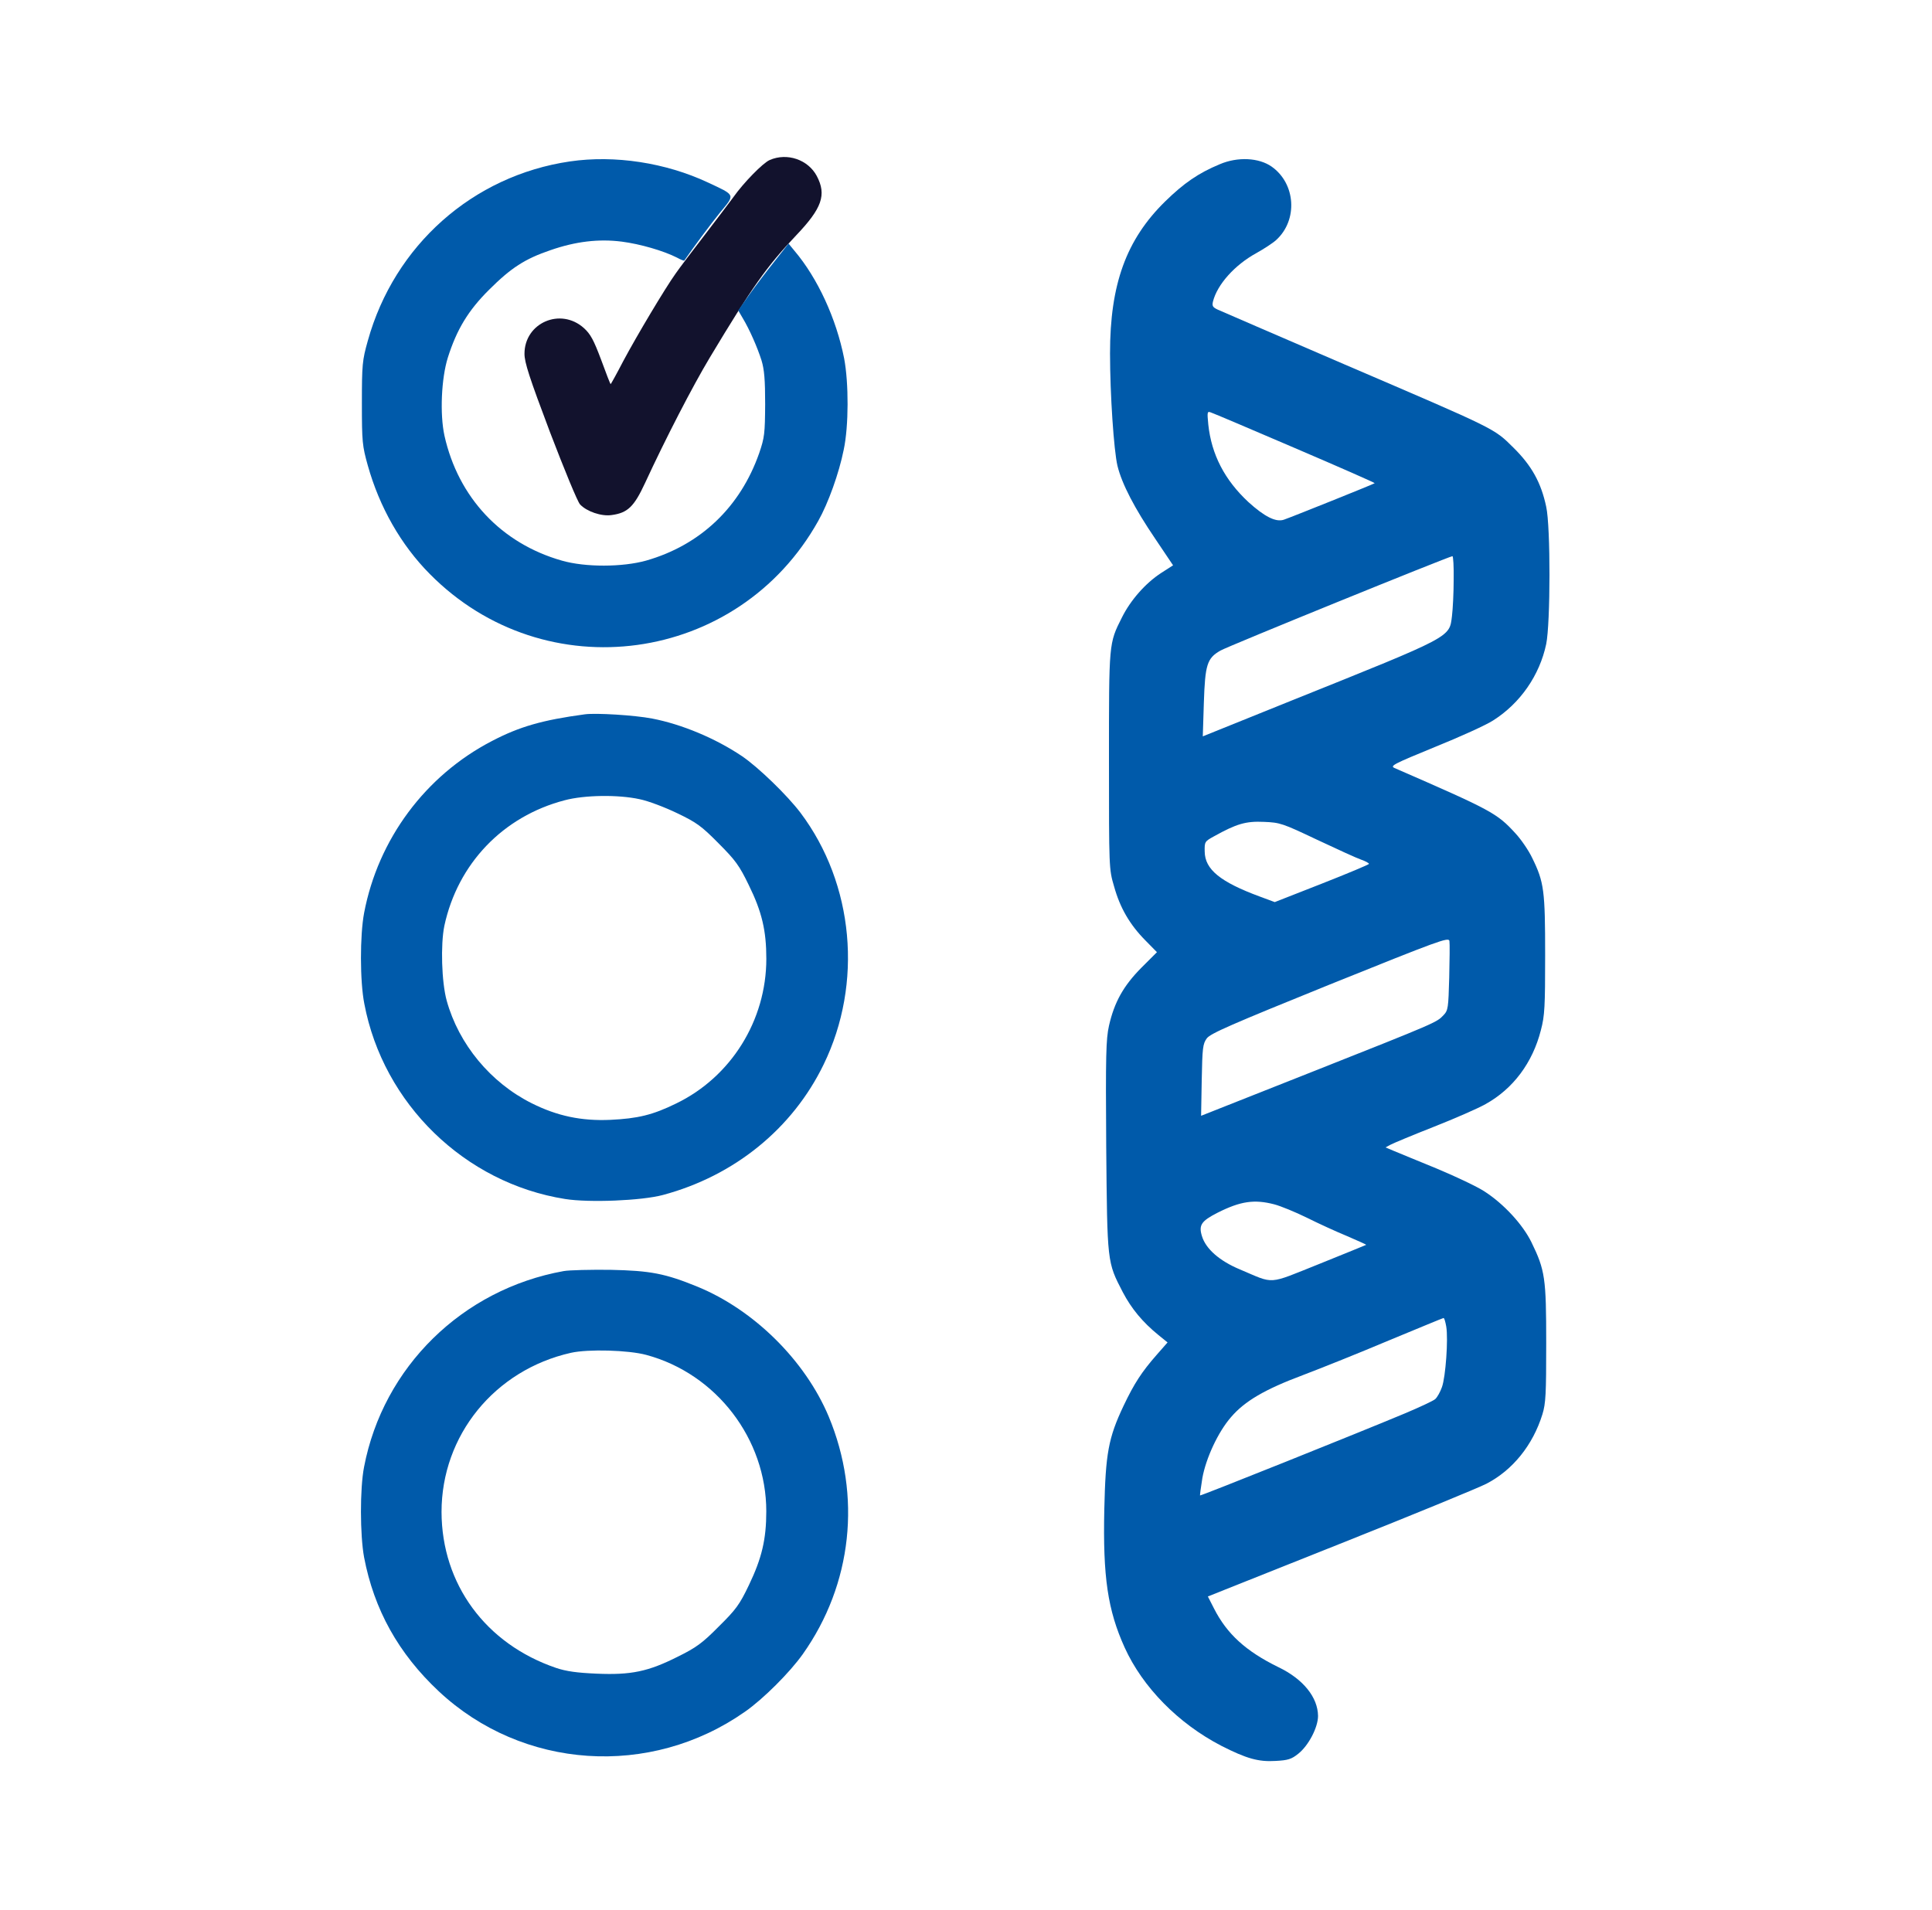
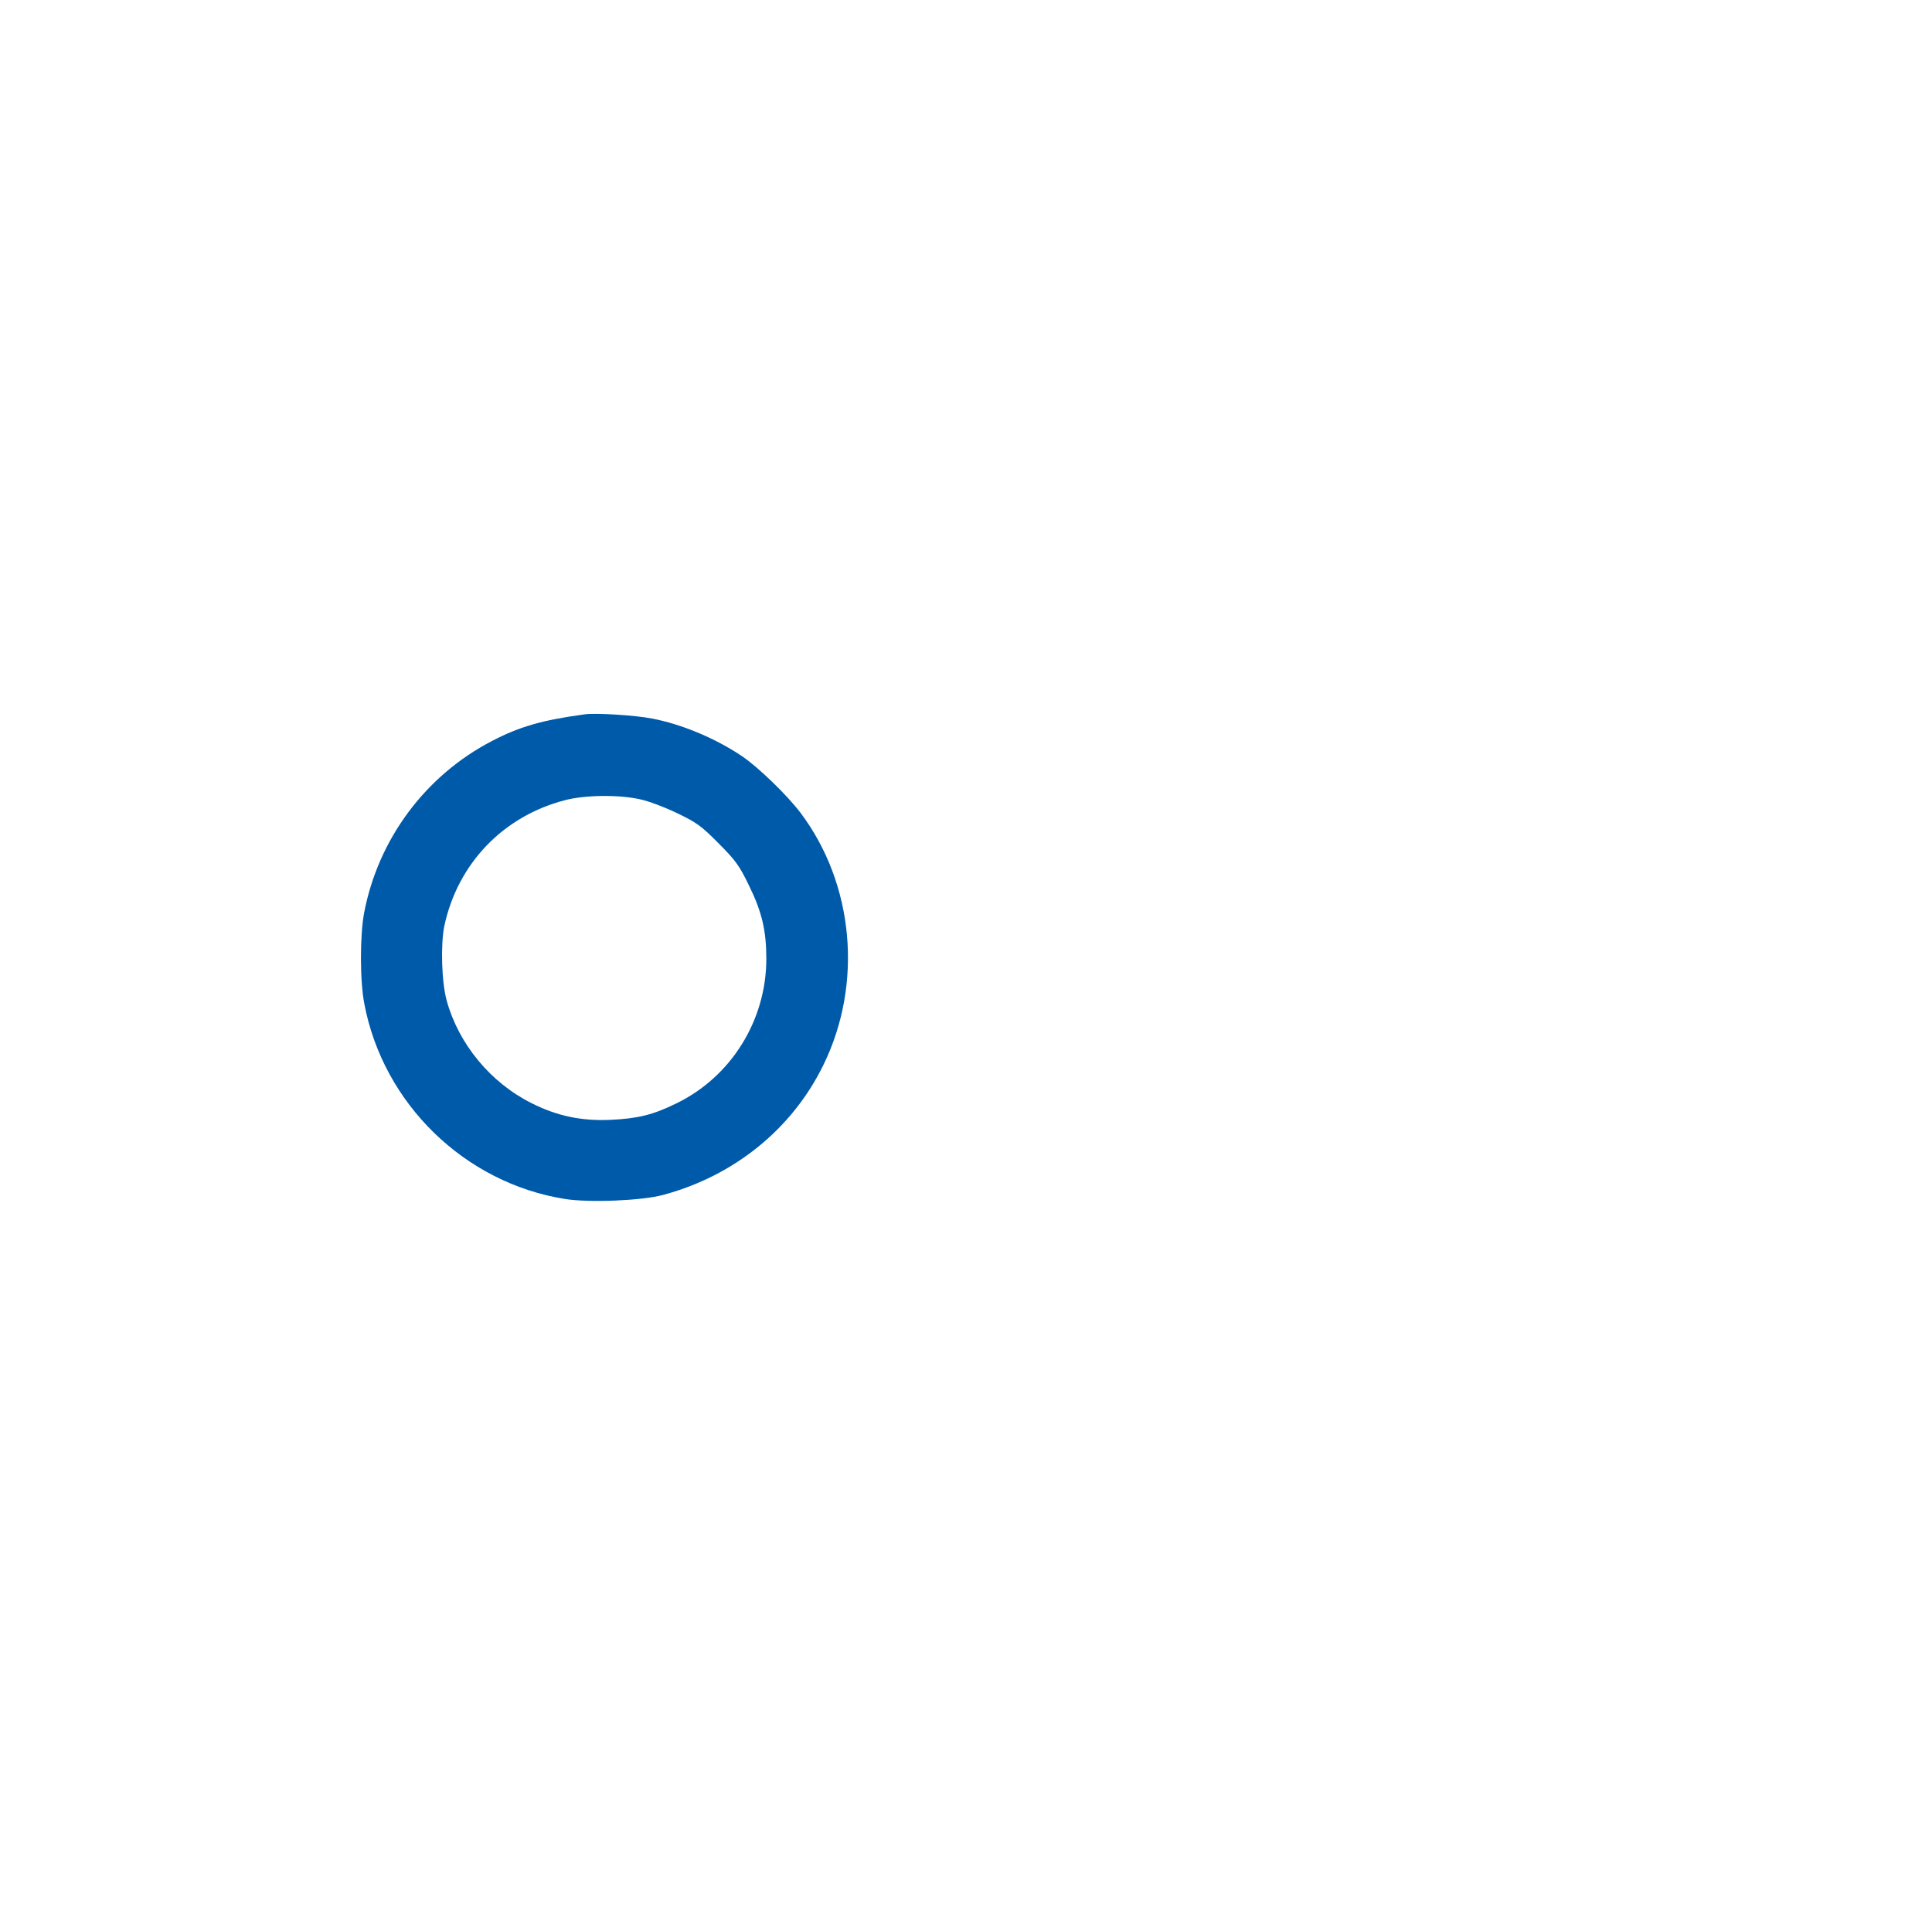
<svg xmlns="http://www.w3.org/2000/svg" width="89" height="88" viewBox="0 0 89 88" fill="none">
-   <path d="M35.455 7.374C35.142 7.51 34.252 8.42 33.783 9.085C33.626 9.3 33.04 10.072 32.472 10.815C31.905 11.549 31.299 12.35 31.123 12.605C30.634 13.289 29.334 15.47 28.708 16.643C28.405 17.23 28.141 17.699 28.131 17.699C28.112 17.699 27.916 17.19 27.691 16.574C27.349 15.665 27.202 15.391 26.899 15.117C25.824 14.149 24.161 14.873 24.161 16.301C24.161 16.701 24.386 17.396 25.335 19.909C25.99 21.62 26.606 23.125 26.723 23.243C27.026 23.566 27.701 23.8 28.17 23.732C28.913 23.634 29.207 23.35 29.715 22.255C30.664 20.202 31.905 17.797 32.697 16.477C34.633 13.25 35.328 12.262 36.667 10.854C37.87 9.593 38.085 8.977 37.625 8.107C37.224 7.354 36.257 7.022 35.455 7.374Z" fill="#12122D" />
-   <path d="M26.253 7.438C21.784 8.093 18.167 11.3 16.944 15.7C16.69 16.6 16.671 16.796 16.671 18.575C16.671 20.364 16.69 20.54 16.944 21.45C17.482 23.366 18.47 25.107 19.799 26.446C25.109 31.824 34.007 30.602 37.693 24.002C38.152 23.19 38.651 21.802 38.866 20.726C39.101 19.631 39.101 17.646 38.886 16.512C38.524 14.684 37.673 12.826 36.598 11.555L36.324 11.222L35.679 12.043C35.327 12.483 34.799 13.178 34.515 13.579L34.007 14.302L34.212 14.654C34.525 15.172 34.887 15.994 35.082 16.61C35.209 17.03 35.248 17.5 35.248 18.624C35.239 19.973 35.219 20.159 34.975 20.873C34.104 23.366 32.266 25.116 29.763 25.83C28.678 26.133 26.967 26.143 25.881 25.83C23.095 25.038 21.11 22.926 20.474 20.071C20.259 19.084 20.328 17.441 20.631 16.473C21.041 15.182 21.569 14.302 22.537 13.344C23.535 12.347 24.18 11.926 25.363 11.525C26.517 11.124 27.583 10.997 28.648 11.134C29.489 11.242 30.565 11.555 31.181 11.867C31.357 11.965 31.513 12.024 31.523 12.004C31.963 11.369 32.726 10.342 33.175 9.785C33.87 8.944 33.899 9.012 32.608 8.406C30.663 7.497 28.326 7.135 26.253 7.438Z" fill="#005AAA" />
-   <path d="M56.19 7.567C55.203 7.977 54.538 8.437 53.667 9.288C51.878 11.048 51.135 13.101 51.135 16.279C51.135 18.176 51.311 20.757 51.477 21.461C51.682 22.302 52.269 23.426 53.218 24.825L54.039 26.047L53.491 26.399C52.768 26.868 52.074 27.66 51.682 28.452C51.076 29.655 51.086 29.596 51.086 35.052C51.086 40 51.086 40.048 51.321 40.84C51.594 41.828 52.044 42.6 52.758 43.324L53.296 43.872L52.572 44.595C51.751 45.426 51.331 46.179 51.086 47.264C50.949 47.88 50.93 48.614 50.959 52.809C51.008 58.206 50.998 58.137 51.722 59.536C52.123 60.298 52.631 60.914 53.364 61.511L53.785 61.853L53.296 62.41C52.592 63.212 52.25 63.74 51.761 64.767C51.057 66.253 50.93 66.967 50.871 69.548C50.803 72.657 51.027 74.183 51.81 75.913C52.641 77.742 54.283 79.414 56.268 80.441C57.422 81.027 57.97 81.184 58.762 81.135C59.329 81.105 59.495 81.056 59.808 80.802C60.277 80.431 60.717 79.59 60.717 79.062C60.707 78.201 60.033 77.361 58.889 76.813C57.393 76.08 56.523 75.288 55.926 74.114L55.642 73.557L61.724 71.132C65.068 69.802 68.109 68.551 68.471 68.365C69.683 67.739 70.612 66.585 71.052 65.168C71.209 64.659 71.228 64.229 71.228 61.892C71.228 58.89 71.179 58.529 70.544 57.228C70.143 56.416 69.283 55.478 68.393 54.901C68.07 54.686 67.083 54.217 66.193 53.845C65.303 53.483 64.413 53.112 64.198 53.024L63.827 52.867L64.061 52.74C64.188 52.672 65.078 52.3 66.046 51.919C67.014 51.537 68.09 51.068 68.432 50.873C69.703 50.169 70.603 48.966 70.984 47.46C71.16 46.795 71.179 46.375 71.179 44.008C71.179 41.036 71.131 40.645 70.583 39.53C70.427 39.198 70.075 38.68 69.811 38.396C68.96 37.467 68.725 37.34 64.237 35.385C64.022 35.287 64.198 35.199 66.105 34.416C67.268 33.947 68.471 33.4 68.784 33.194C70.035 32.402 70.925 31.112 71.228 29.674C71.424 28.726 71.434 24.277 71.228 23.348C70.994 22.243 70.563 21.461 69.723 20.63C68.803 19.721 68.989 19.818 61.93 16.787C58.869 15.467 56.239 14.333 56.092 14.264C55.867 14.157 55.828 14.098 55.877 13.893C56.073 13.111 56.875 12.211 57.872 11.664C58.224 11.468 58.644 11.194 58.791 11.057C59.798 10.138 59.691 8.456 58.576 7.674C57.989 7.264 57.011 7.215 56.19 7.567ZM59.661 20.649C61.695 21.52 63.338 22.243 63.328 22.263C63.289 22.302 59.466 23.837 59.143 23.945C58.771 24.072 58.243 23.798 57.51 23.133C56.415 22.116 55.809 20.943 55.662 19.564C55.603 18.968 55.613 18.938 55.789 19.007C55.887 19.036 57.637 19.779 59.661 20.649ZM66.965 26.712C66.965 27.318 66.926 28.071 66.887 28.384C66.76 29.381 66.955 29.283 59.505 32.275L55.408 33.928L55.457 32.373C55.515 30.623 55.603 30.329 56.219 29.977C56.523 29.792 66.721 25.646 66.907 25.626C66.946 25.616 66.975 26.115 66.965 26.712ZM60.668 38.689C61.587 39.12 62.497 39.54 62.702 39.608C62.898 39.677 63.064 39.765 63.064 39.804C63.064 39.833 62.086 40.244 60.893 40.713L58.723 41.564L58.038 41.31C56.21 40.635 55.506 40.058 55.496 39.237C55.486 38.787 55.496 38.768 55.926 38.533C56.963 37.956 57.393 37.829 58.224 37.868C58.967 37.897 59.084 37.937 60.668 38.689ZM66.76 45.045C66.721 46.443 66.711 46.551 66.496 46.776C66.183 47.108 66.193 47.108 60.443 49.386L55.33 51.41L55.359 49.768C55.388 48.272 55.408 48.096 55.594 47.841C55.76 47.617 56.728 47.196 61.265 45.358C66.291 43.334 66.731 43.168 66.77 43.353C66.789 43.471 66.779 44.224 66.76 45.045ZM58.693 55.488C58.996 55.566 59.681 55.849 60.199 56.104C60.727 56.368 61.558 56.749 62.057 56.954C62.555 57.169 62.947 57.345 62.937 57.355C62.927 57.365 61.959 57.756 60.776 58.235C58.351 59.203 58.742 59.174 57.119 58.489C56.18 58.098 55.545 57.541 55.369 56.954C55.212 56.446 55.339 56.26 56.083 55.879C57.148 55.341 57.784 55.253 58.693 55.488ZM66.623 61.12C66.721 61.706 66.594 63.437 66.427 63.906C66.349 64.131 66.212 64.376 66.115 64.464C66.027 64.542 65.401 64.835 64.726 65.119C62.653 65.989 55.31 68.932 55.281 68.903C55.271 68.893 55.32 68.531 55.388 68.101C55.555 67.182 56.112 65.979 56.708 65.295C57.344 64.552 58.273 64.014 59.994 63.368C60.844 63.046 62.653 62.322 63.993 61.755C65.342 61.198 66.467 60.728 66.496 60.728C66.535 60.719 66.584 60.904 66.623 61.12Z" fill="#005AAA" />
  <path d="M26.942 32.912C24.986 33.176 23.93 33.479 22.659 34.144C19.589 35.737 17.418 38.671 16.773 42.064C16.578 43.1 16.578 45.212 16.783 46.249C17.653 50.854 21.408 54.511 26.033 55.244C27.137 55.42 29.562 55.322 30.54 55.058C33.825 54.178 36.505 52.008 37.942 49.045C39.761 45.31 39.34 40.724 36.876 37.449C36.27 36.647 34.94 35.356 34.178 34.838C32.955 34.017 31.41 33.371 30.041 33.107C29.23 32.951 27.45 32.843 26.942 32.912ZM29.465 36.823C29.856 36.901 30.628 37.194 31.195 37.468C32.095 37.898 32.32 38.065 33.102 38.857C33.874 39.629 34.06 39.883 34.49 40.773C35.097 42.005 35.302 42.875 35.302 44.176C35.302 47.011 33.679 49.622 31.146 50.844C30.071 51.372 29.377 51.538 28.115 51.597C26.785 51.656 25.671 51.421 24.497 50.834C22.601 49.886 21.134 48.116 20.577 46.102C20.342 45.242 20.293 43.521 20.469 42.66C21.085 39.795 23.168 37.615 26.013 36.872C26.932 36.627 28.487 36.608 29.465 36.823Z" fill="#005AAA" />
-   <path d="M25.962 58.566C21.298 59.407 17.651 62.986 16.771 67.591C16.575 68.598 16.585 70.73 16.771 71.746C17.23 74.162 18.355 76.186 20.212 77.926C24.065 81.534 29.951 81.935 34.322 78.865C35.163 78.278 36.385 77.056 36.981 76.215C39.26 72.998 39.7 68.921 38.174 65.264C37.089 62.682 34.732 60.355 32.141 59.289C30.636 58.673 29.961 58.546 28.113 58.507C27.203 58.498 26.235 58.517 25.962 58.566ZM29.775 62.428C33.002 63.298 35.3 66.3 35.3 69.634C35.3 70.925 35.094 71.795 34.498 73.037C34.068 73.937 33.901 74.162 33.109 74.944C32.356 75.706 32.073 75.912 31.222 76.332C29.863 77.017 29.071 77.183 27.487 77.114C26.578 77.075 26.089 77.007 25.619 76.85C22.373 75.746 20.349 72.988 20.34 69.664C20.34 66.134 22.784 63.122 26.304 62.33C27.096 62.154 28.944 62.203 29.775 62.428Z" fill="#005AAA" />
</svg>